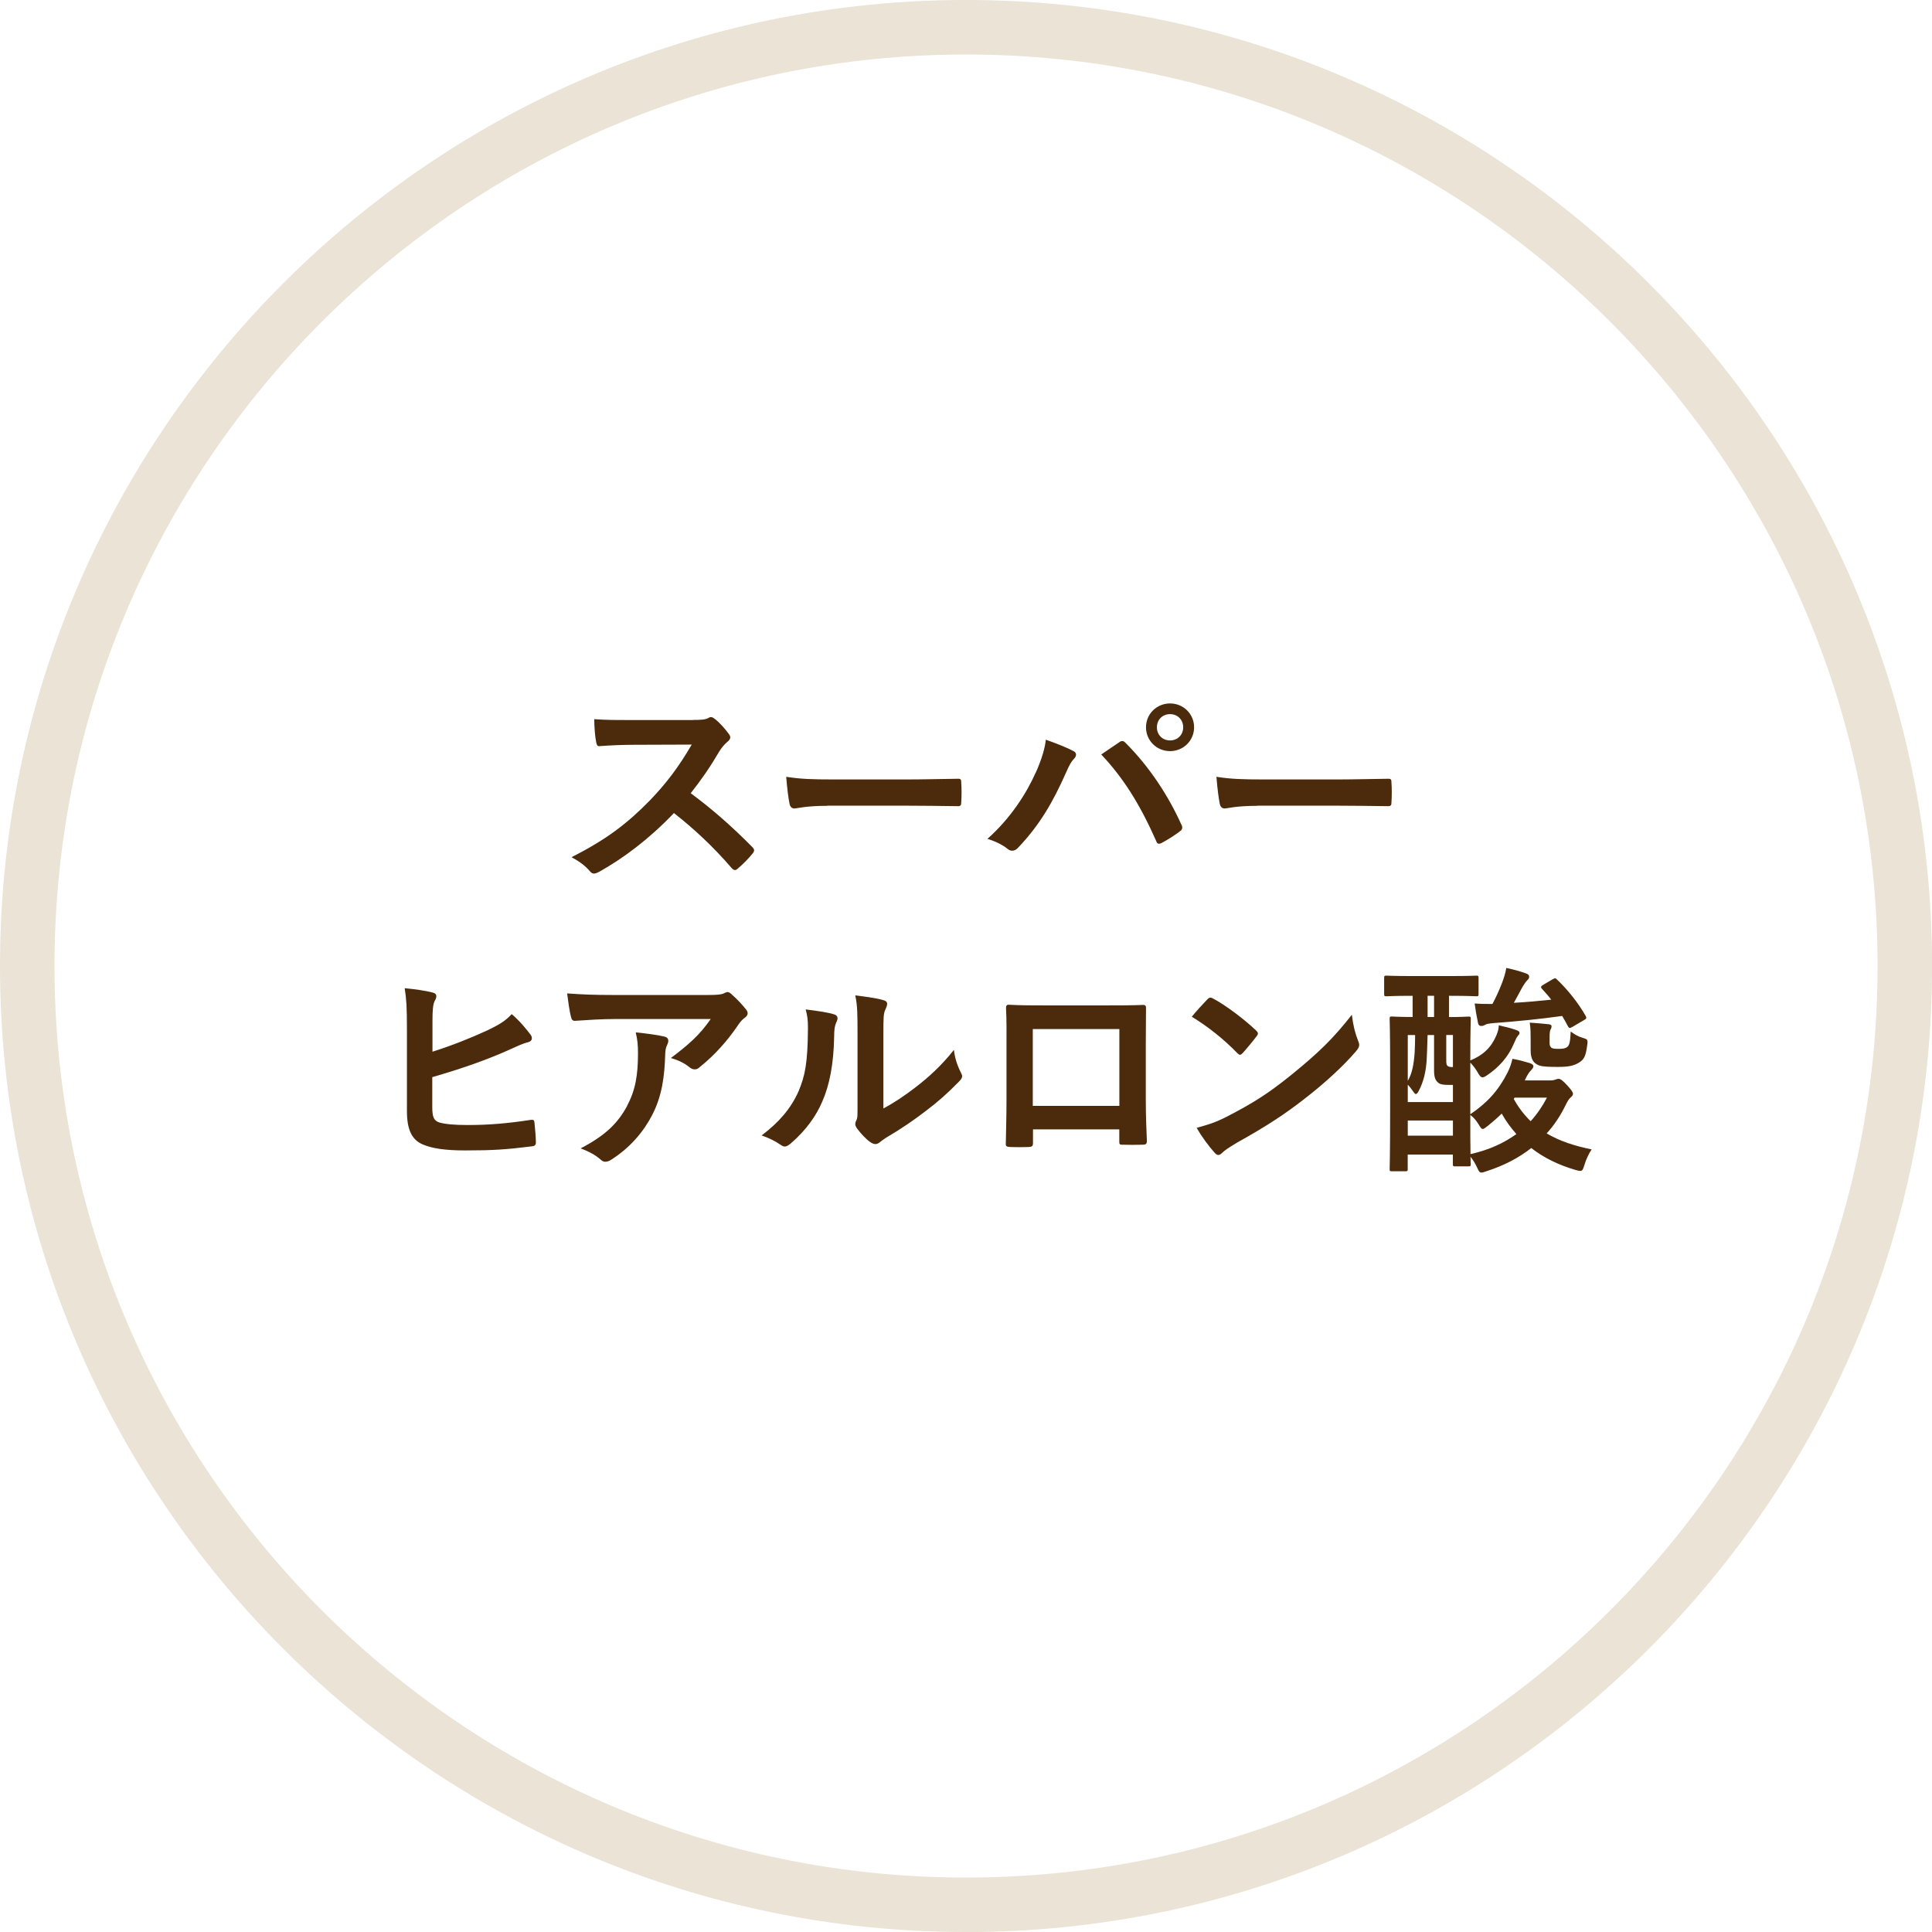
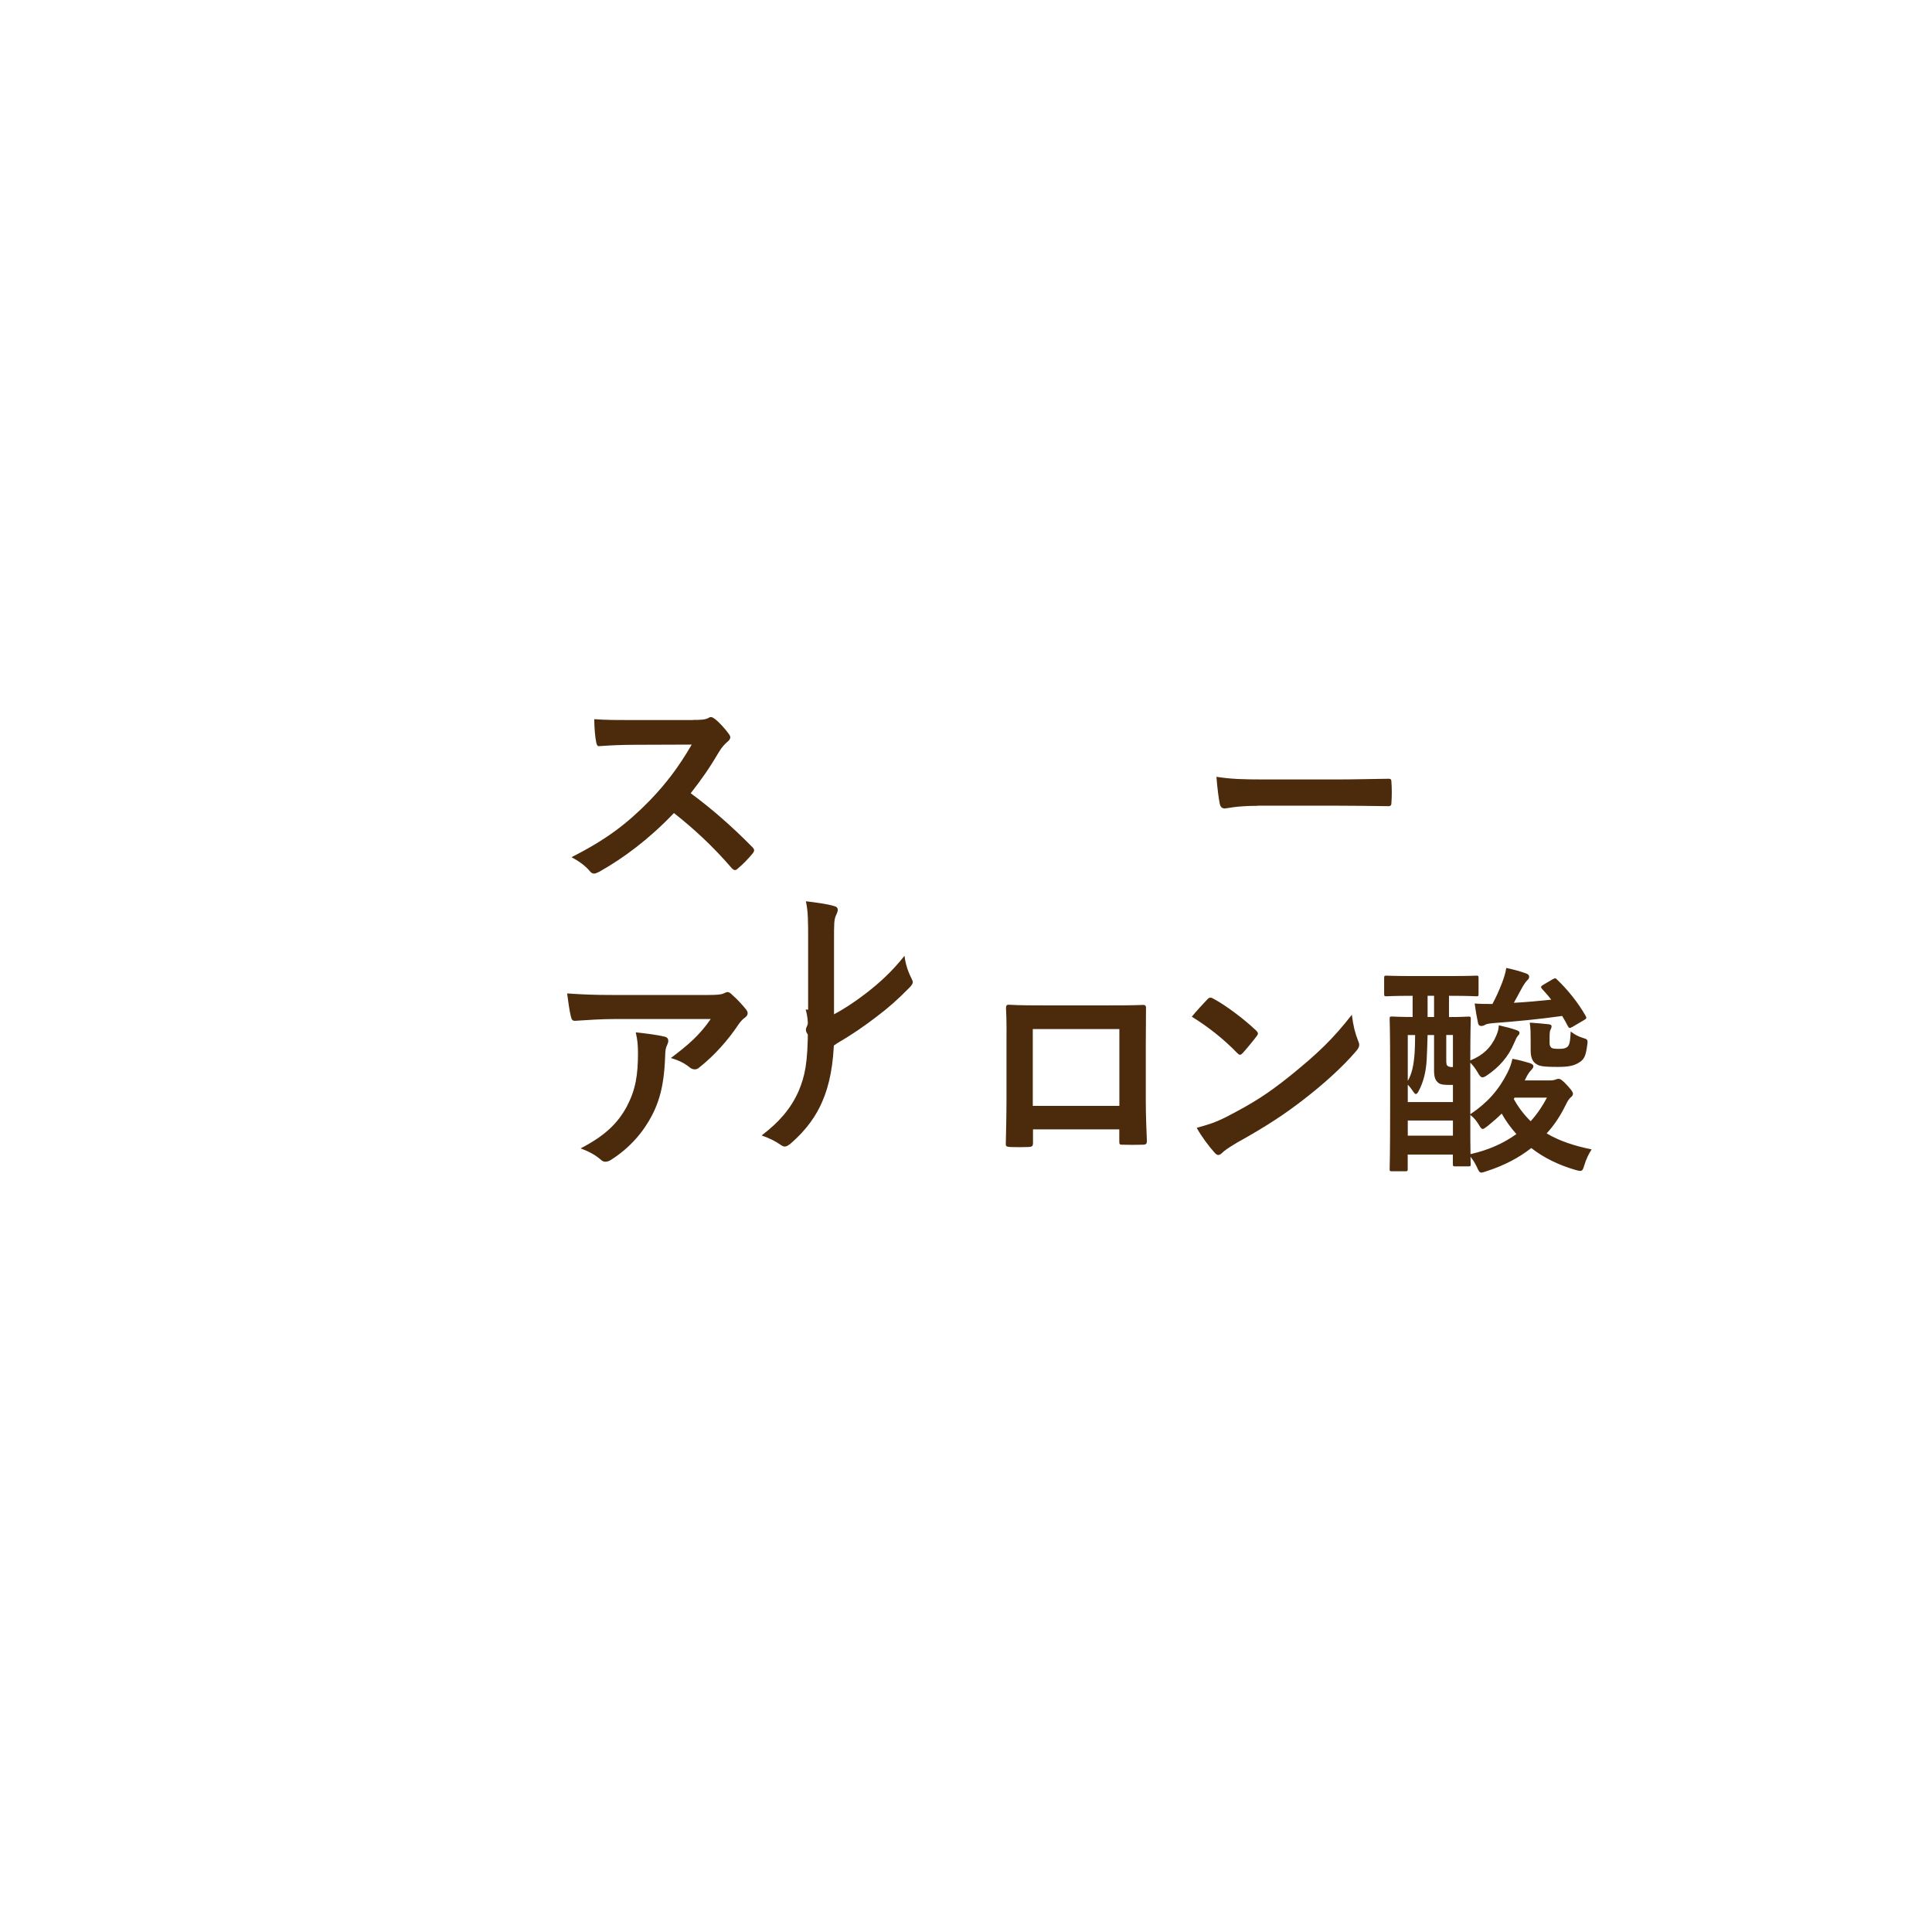
<svg xmlns="http://www.w3.org/2000/svg" id="_レイヤー_2" viewBox="0 0 283.63 283.63">
  <defs>
    <style>.cls-1{fill:#4c2a0c;}.cls-2{fill:#eae3d6;}</style>
  </defs>
  <g id="_レイヤー_1-2">
-     <path class="cls-2" d="M141.82,283.63C63.62,283.63,0,220.02,0,141.82S63.62,0,141.82,0s141.82,63.62,141.82,141.82-63.62,141.82-141.82,141.82ZM141.82,8C68.03,8,8,68.03,8,141.82s60.03,133.82,133.82,133.82,133.82-60.03,133.82-133.82S215.6,8,141.82,8Z" />
    <path class="cls-1" d="M101.75,105.69c1.18,0,1.77-.03,2.26-.29.13-.1.23-.13.36-.13.2,0,.36.13.56.26.75.59,1.5,1.44,2.12,2.29.1.16.16.29.16.43,0,.2-.13.42-.42.65-.43.36-.85.85-1.21,1.44-1.34,2.29-2.61,4.12-4.18,6.11,3.14,2.32,6.05,4.87,9.05,7.91.16.16.26.33.26.46s-.07.29-.23.49c-.62.75-1.37,1.54-2.19,2.22-.13.13-.26.2-.39.2-.16,0-.29-.1-.46-.26-2.75-3.2-5.56-5.79-8.5-8.11-3.69,3.86-7.42,6.63-10.98,8.63-.29.13-.52.26-.75.26-.2,0-.39-.1-.56-.29-.72-.88-1.67-1.54-2.75-2.12,5.1-2.58,8.14-4.9,11.5-8.33,2.35-2.45,4.15-4.77,6.15-8.2l-8.43.03c-1.7,0-3.4.07-5.16.2-.26.03-.36-.2-.43-.56-.16-.69-.29-2.25-.29-3.4,1.77.13,3.4.13,5.52.13h8.99Z" />
-     <path class="cls-1" d="M121.46,118.3c-3.24,0-4.48.39-4.8.39-.39,0-.65-.2-.75-.69-.16-.75-.36-2.29-.49-3.96,2.12.33,3.76.39,7.06.39h10.52c2.48,0,5-.07,7.52-.1.49-.03.59.07.59.46.07.98.07,2.09,0,3.07,0,.39-.13.52-.59.49-2.45-.03-4.87-.07-7.29-.07h-11.77Z" />
-     <path class="cls-1" d="M152.06,113.43c.88-1.99,1.37-3.66,1.47-4.84,1.67.59,3.14,1.18,4.05,1.67.29.13.39.33.39.52,0,.23-.13.46-.33.65-.36.36-.62.82-1.14,1.99-1.93,4.35-3.86,7.68-6.99,10.98-.29.33-.59.49-.92.49-.26,0-.49-.1-.75-.33-.65-.52-1.7-1.05-2.88-1.41,3.43-3.04,5.79-6.77,7.09-9.74ZM164.28,108.99c.16-.13.33-.2.46-.2.16,0,.29.06.49.26,3.56,3.56,6.31,7.81,8.2,12,.1.16.13.29.13.46,0,.2-.1.36-.33.52-.62.49-1.67,1.18-2.71,1.73-.42.2-.65.13-.78-.29-2.42-5.46-4.84-9.28-8.07-12.71,1.18-.79,2.06-1.41,2.61-1.77ZM175.3,106.77c0,1.96-1.57,3.5-3.53,3.5s-3.53-1.54-3.53-3.5,1.57-3.5,3.53-3.5,3.53,1.54,3.53,3.5ZM169.84,106.77c0,1.11.82,1.93,1.93,1.93s1.93-.82,1.93-1.93-.82-1.93-1.93-1.93-1.93.82-1.93,1.93Z" />
    <path class="cls-1" d="M184.62,118.3c-3.24,0-4.48.39-4.8.39-.39,0-.65-.2-.75-.69-.16-.75-.36-2.29-.49-3.96,2.12.33,3.76.39,7.06.39h10.52c2.48,0,5-.07,7.52-.1.49-.03.59.07.59.46.07.98.07,2.09,0,3.07,0,.39-.13.52-.59.49-2.45-.03-4.87-.07-7.29-.07h-11.77Z" />
-     <path class="cls-1" d="M63.48,154.4c2.88-.92,5.52-1.96,8.14-3.17,1.77-.85,2.58-1.37,3.5-2.35,1.14.95,2.22,2.29,2.71,2.94.39.46.36,1.01-.29,1.18-.92.23-1.83.69-2.71,1.08-3.24,1.47-7.06,2.81-11.37,4.05v4.35c0,1.54.23,2.06,1.08,2.32.85.23,2.12.36,4.12.36,3.07,0,5.82-.23,9.22-.75.49-.07.56.07.59.46.1.92.2,2.16.2,2.84,0,.42-.2.56-.69.59-3.69.46-5.59.59-9.71.59-2.91,0-4.84-.29-6.21-.88-1.63-.69-2.32-2.22-2.32-4.9v-12.06c0-3.11-.07-4.35-.33-5.98,1.54.16,3.07.36,4.12.65.72.16.59.72.29,1.21-.26.52-.33,1.41-.33,2.94v4.54Z" />
    <path class="cls-1" d="M90.23,149.6c-1.86,0-3.86.13-5.79.26-.39.03-.52-.2-.59-.49-.26-.92-.46-2.55-.59-3.53,2.22.16,4.02.23,6.64.23h14.02c1.37,0,1.93-.07,2.25-.2.16-.06.46-.23.62-.23.26,0,.52.2.75.46.72.62,1.34,1.31,1.96,2.06.16.2.26.39.26.59,0,.26-.16.49-.46.69-.36.26-.62.59-.88.95-1.54,2.32-3.56,4.58-5.75,6.31-.2.2-.42.29-.69.29s-.56-.13-.78-.33c-.82-.65-1.63-1.01-2.71-1.34,2.61-1.96,4.22-3.37,5.85-5.72h-14.12ZM92.06,162.34c1.24-2.32,1.6-4.54,1.6-7.71,0-1.21-.07-1.96-.33-3.07,1.6.16,3.3.39,4.22.62.42.1.56.33.56.62,0,.2-.07.39-.16.59-.23.46-.26.79-.29,1.34-.1,3.17-.42,6.08-1.93,8.99-1.27,2.45-3.24,4.77-5.95,6.5-.29.2-.59.33-.92.33-.23,0-.46-.1-.65-.29-.78-.69-1.73-1.21-2.97-1.67,3.56-1.86,5.43-3.63,6.83-6.24Z" />
-     <path class="cls-1" d="M122.43,148.91c.56.16.62.56.42,1.01-.36.72-.39,1.44-.39,2.22-.07,4.09-.69,7.19-1.76,9.61-.85,1.99-2.29,4.12-4.64,6.14-.33.26-.59.43-.85.43-.2,0-.39-.1-.62-.26-.82-.56-1.6-.95-2.78-1.37,2.55-1.93,4.28-3.92,5.43-6.5.92-2.22,1.34-4.02,1.37-9.25,0-1.24-.07-1.76-.33-2.75,1.86.23,3.37.46,4.15.72ZM129.68,162.73c1.6-.85,3.1-1.86,4.64-3.04,1.96-1.5,3.89-3.24,5.72-5.56.13,1.14.46,2.22,1.01,3.3.1.23.2.39.2.56,0,.23-.13.46-.49.82-1.63,1.67-3.14,3.01-4.84,4.28-1.7,1.31-3.53,2.58-5.82,3.92-.59.39-.65.46-.95.69-.2.16-.42.26-.65.26-.2,0-.43-.1-.69-.26-.72-.49-1.47-1.34-1.96-1.99-.2-.29-.29-.49-.29-.69,0-.16.03-.29.13-.49.23-.42.2-.82.2-2.48v-10.23c0-2.84,0-4.18-.33-5.69,1.31.16,3.1.39,4.09.69.43.1.59.29.59.56,0,.2-.1.49-.26.82-.29.62-.29,1.27-.29,3.63v10.92Z" />
+     <path class="cls-1" d="M122.43,148.91c.56.16.62.56.42,1.01-.36.72-.39,1.44-.39,2.22-.07,4.09-.69,7.19-1.76,9.61-.85,1.99-2.29,4.12-4.64,6.14-.33.26-.59.43-.85.43-.2,0-.39-.1-.62-.26-.82-.56-1.6-.95-2.78-1.37,2.55-1.93,4.28-3.92,5.43-6.5.92-2.22,1.34-4.02,1.37-9.25,0-1.24-.07-1.76-.33-2.75,1.86.23,3.37.46,4.15.72Zc1.6-.85,3.1-1.86,4.64-3.04,1.96-1.5,3.89-3.24,5.72-5.56.13,1.14.46,2.22,1.01,3.3.1.23.2.39.2.56,0,.23-.13.46-.49.82-1.63,1.67-3.14,3.01-4.84,4.28-1.7,1.31-3.53,2.58-5.82,3.92-.59.39-.65.46-.95.69-.2.16-.42.26-.65.26-.2,0-.43-.1-.69-.26-.72-.49-1.47-1.34-1.96-1.99-.2-.29-.29-.49-.29-.69,0-.16.03-.29.13-.49.23-.42.2-.82.2-2.48v-10.23c0-2.84,0-4.18-.33-5.69,1.31.16,3.1.39,4.09.69.43.1.59.29.59.56,0,.2-.1.49-.26.82-.29.62-.29,1.27-.29,3.63v10.92Z" />
    <path class="cls-1" d="M151.65,165.81v1.93c0,.56-.13.62-.72.65-.82.03-1.76.03-2.58,0-.56-.03-.72-.1-.69-.49.03-1.7.1-4.02.1-6.5v-8.01c0-1.76.03-3.53-.07-5.43,0-.33.13-.46.36-.46,1.73.1,3.66.1,5.85.1h7.78c2.12,0,4.61,0,6.14-.07.36,0,.46.16.42.65,0,1.6-.03,3.37-.03,5.29v7.81c0,2.84.1,4.44.16,6.21,0,.46-.16.56-.62.56-.98.03-2.03.03-3.01,0-.39,0-.42-.07-.42-.52v-1.73h-12.68ZM164.33,151.07h-12.71v11.28h12.71v-11.28Z" />
    <path class="cls-1" d="M177.25,146.72c.13-.16.29-.26.46-.26.13,0,.26.07.43.16,1.67.88,4.38,2.88,6.24,4.64.2.2.29.33.29.46s-.07.26-.2.42c-.49.65-1.57,1.96-2.03,2.45-.16.16-.26.26-.39.26s-.26-.1-.42-.26c-1.96-2.03-4.31-3.89-6.67-5.33.72-.88,1.67-1.9,2.29-2.55ZM180.09,163.94c3.99-2.06,6.11-3.43,9.41-6.08,3.99-3.24,6.18-5.33,8.96-8.89.2,1.63.49,2.75.92,3.82.1.23.16.42.16.62,0,.29-.16.56-.52.98-1.73,2.03-4.54,4.64-7.52,6.93-2.71,2.12-5.46,3.96-9.87,6.41-1.47.88-1.9,1.21-2.19,1.5-.2.2-.39.33-.59.33-.16,0-.36-.13-.56-.36-.82-.92-1.83-2.25-2.61-3.63,1.67-.46,2.68-.75,4.41-1.63Z" />
    <path class="cls-1" d="M212.72,146.2v3.11c1.9,0,2.61-.07,2.84-.07.33,0,.36.03.36.36,0,.2-.07,1.67-.07,5.95v.13c1.86-.75,3.07-1.9,3.82-3.66.26-.62.36-1.08.36-1.5.98.23,1.8.42,2.55.69.39.13.49.26.49.39,0,.16-.03.26-.2.42-.2.23-.36.56-.59,1.11-.82,1.99-2.22,3.56-3.99,4.74-.29.2-.49.29-.65.29-.26,0-.46-.26-.78-.85-.26-.43-.65-.95-1.01-1.31v7.58c2.52-1.7,4.15-3.53,5.46-6.11.39-.78.59-1.41.72-2.03.95.16,1.73.39,2.52.62.36.13.56.26.56.46,0,.23-.13.36-.36.62-.2.2-.49.59-.78,1.21l-.13.26h3.82c.36,0,.56-.07.72-.13.1-.03.26-.1.42-.1.26,0,.59.2,1.27.95.56.62.85.98.85,1.24,0,.2-.13.39-.36.56-.23.2-.43.52-.72,1.11-.75,1.54-1.67,2.94-2.78,4.15,1.86,1.11,4.05,1.83,6.6,2.35-.39.59-.82,1.44-1.08,2.35-.29.92-.33.92-1.34.65-2.45-.72-4.61-1.77-6.44-3.2-1.83,1.44-4.02,2.58-6.57,3.4-.36.13-.59.2-.75.2-.29,0-.39-.2-.65-.78-.26-.56-.56-1.05-.95-1.54,0,.69.03.98.03,1.05,0,.33-.03.36-.36.36h-1.93c-.29,0-.33-.03-.33-.36v-1.37h-6.63v2.12c0,.29-.03.33-.36.33h-1.93c-.33,0-.36-.03-.36-.33,0-.23.07-1.7.07-9.51v-5.49c0-5.26-.07-6.8-.07-7.03,0-.33.03-.36.36-.36.2,0,.95.07,3.01.07v-3.11h-.13c-2.65,0-3.5.07-3.69.07-.33,0-.36-.03-.36-.39v-2.25c0-.36.03-.39.36-.39.2,0,1.05.06,3.69.06h5.75c2.65,0,3.53-.06,3.73-.06.29,0,.33.03.33.39v2.25c0,.36-.03.39-.33.39-.2,0-1.08-.07-3.73-.07h-.29ZM209.58,151.95c-.03,1.5-.1,2.68-.13,3.56-.1,1.8-.46,3.33-1.21,4.71-.13.26-.26.39-.39.39-.1,0-.2-.1-.33-.29-.26-.39-.56-.79-.85-1.08v2.55h6.63v-2.52h-.62c-.59,0-1.18-.03-1.5-.29-.43-.33-.65-.78-.65-1.83v-5.2h-.95ZM206.67,158.68c.59-.98.88-2.29,1.01-4.15.03-.69.07-1.57.07-2.58h-1.08v6.73ZM213.3,166.72v-2.22h-6.63v2.22h6.63ZM210.53,149.3v-3.11h-.95v3.11h.95ZM212.32,151.95v3.33c0,.49-.03.92.13,1.14.13.16.39.23.69.23h.16v-4.71h-.98ZM222.62,166.49c-.82-.92-1.54-1.9-2.16-3.01-.59.59-1.27,1.18-2.03,1.8-.39.29-.59.46-.75.46-.2,0-.33-.2-.62-.69-.36-.56-.65-.95-1.21-1.37,0,2.88,0,4.74.03,5.75,2.78-.62,4.97-1.67,6.73-2.94ZM227.98,143.75c.33-.2.39-.16.62.07,1.54,1.47,3.04,3.33,4.15,5.26.2.33.2.46-.23.69l-1.67.98c-.42.23-.49.23-.69-.13-.26-.49-.52-.98-.82-1.47-3.3.46-6.6.79-10.13,1.05-.69.07-1.01.13-1.21.26-.16.1-.33.16-.56.16-.2,0-.39-.1-.46-.46-.2-.95-.36-1.83-.49-2.84.98.07,1.77.07,2.61.07.52-.98.95-1.9,1.41-3.1.29-.75.52-1.5.62-2.19,1.24.26,2.09.52,2.84.78.36.13.52.26.52.52,0,.2-.1.36-.29.52-.2.2-.56.72-.82,1.21-.39.75-.75,1.37-1.14,2.09,1.8-.1,3.63-.26,5.49-.46-.42-.56-.88-1.08-1.34-1.57-.23-.26-.2-.39.13-.59l1.44-.85ZM222.36,161.13l-.13.2c.69,1.27,1.54,2.35,2.48,3.27.98-1.08,1.76-2.25,2.39-3.46h-4.74ZM227.49,153.09c0,.29.03.49.23.69.16.16.49.2,1.14.2s.95-.07,1.24-.29c.33-.26.43-.92.49-2.26.56.42,1.05.72,1.73.92.75.23.82.26.69,1.11-.2,1.5-.42,2.06-1.18,2.52-.78.49-1.57.65-3.14.65-2.42,0-2.75-.16-3.2-.46-.52-.33-.78-.98-.78-1.96v-1.5c0-.88,0-1.73-.13-2.58,1.05.07,1.77.13,2.71.23.39.03.49.16.49.29,0,.16-.03.29-.13.46-.1.16-.16.46-.16,1.11v.88Z" />
  </g>
</svg>